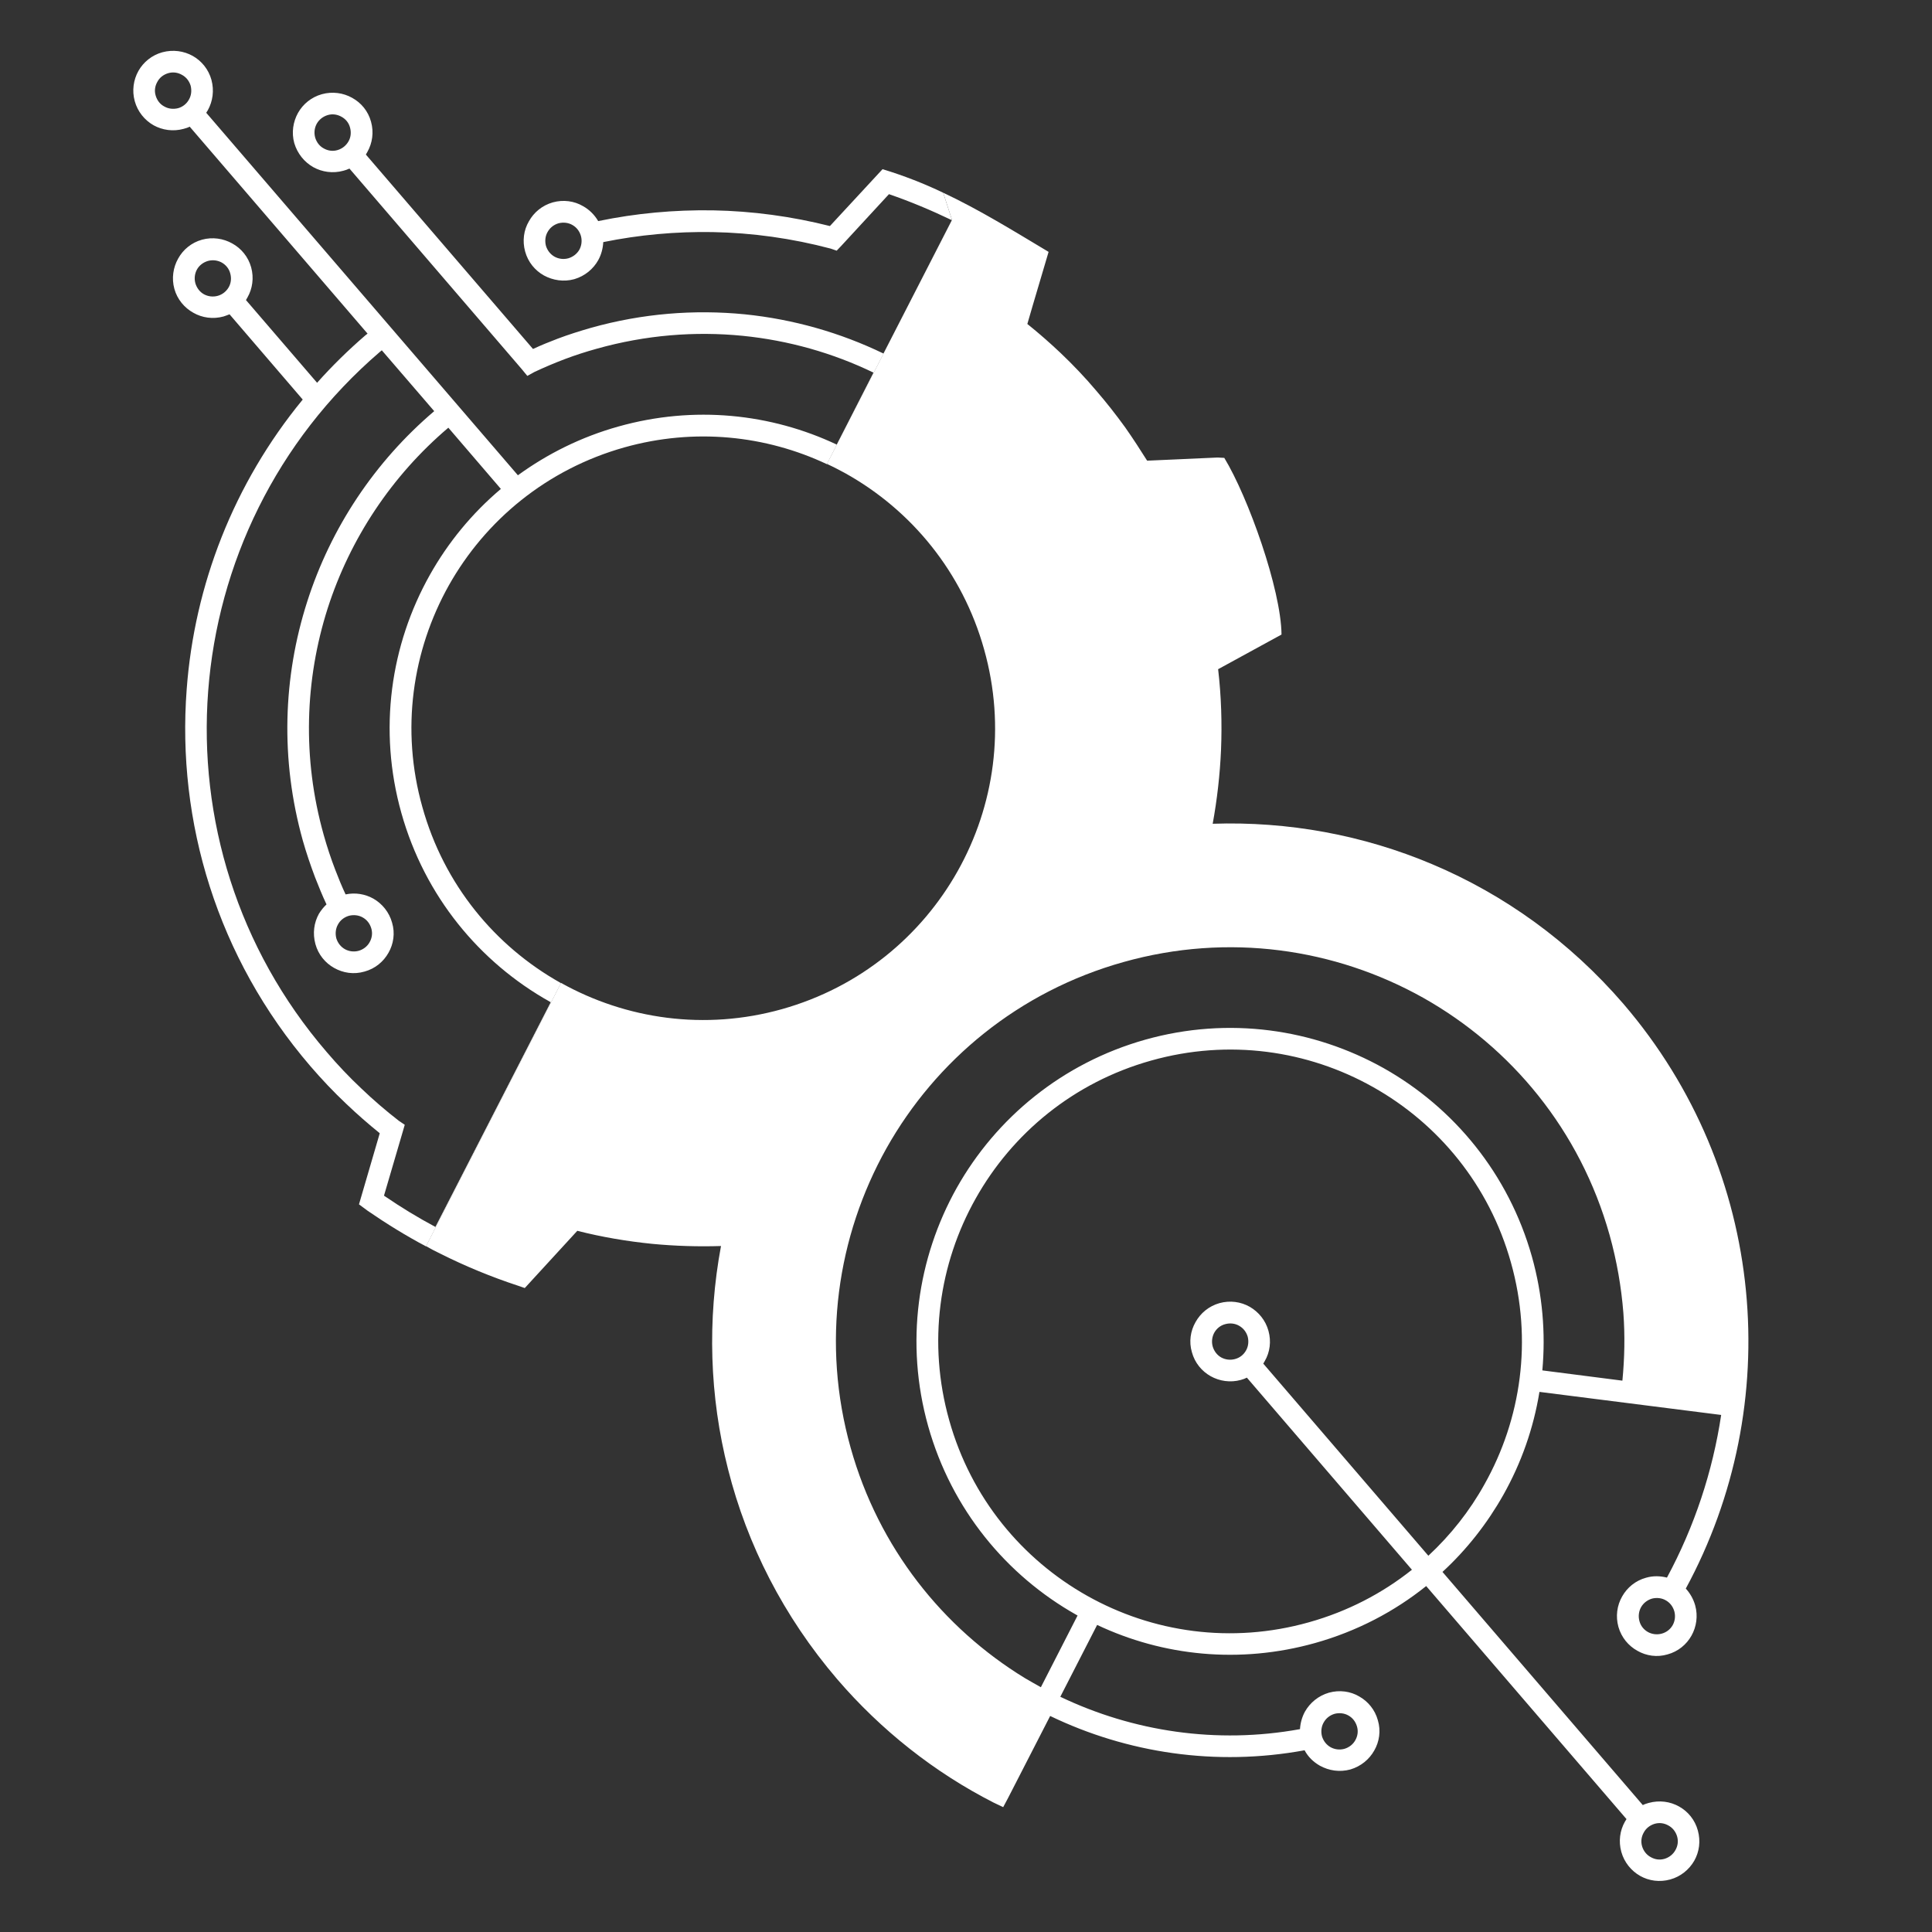
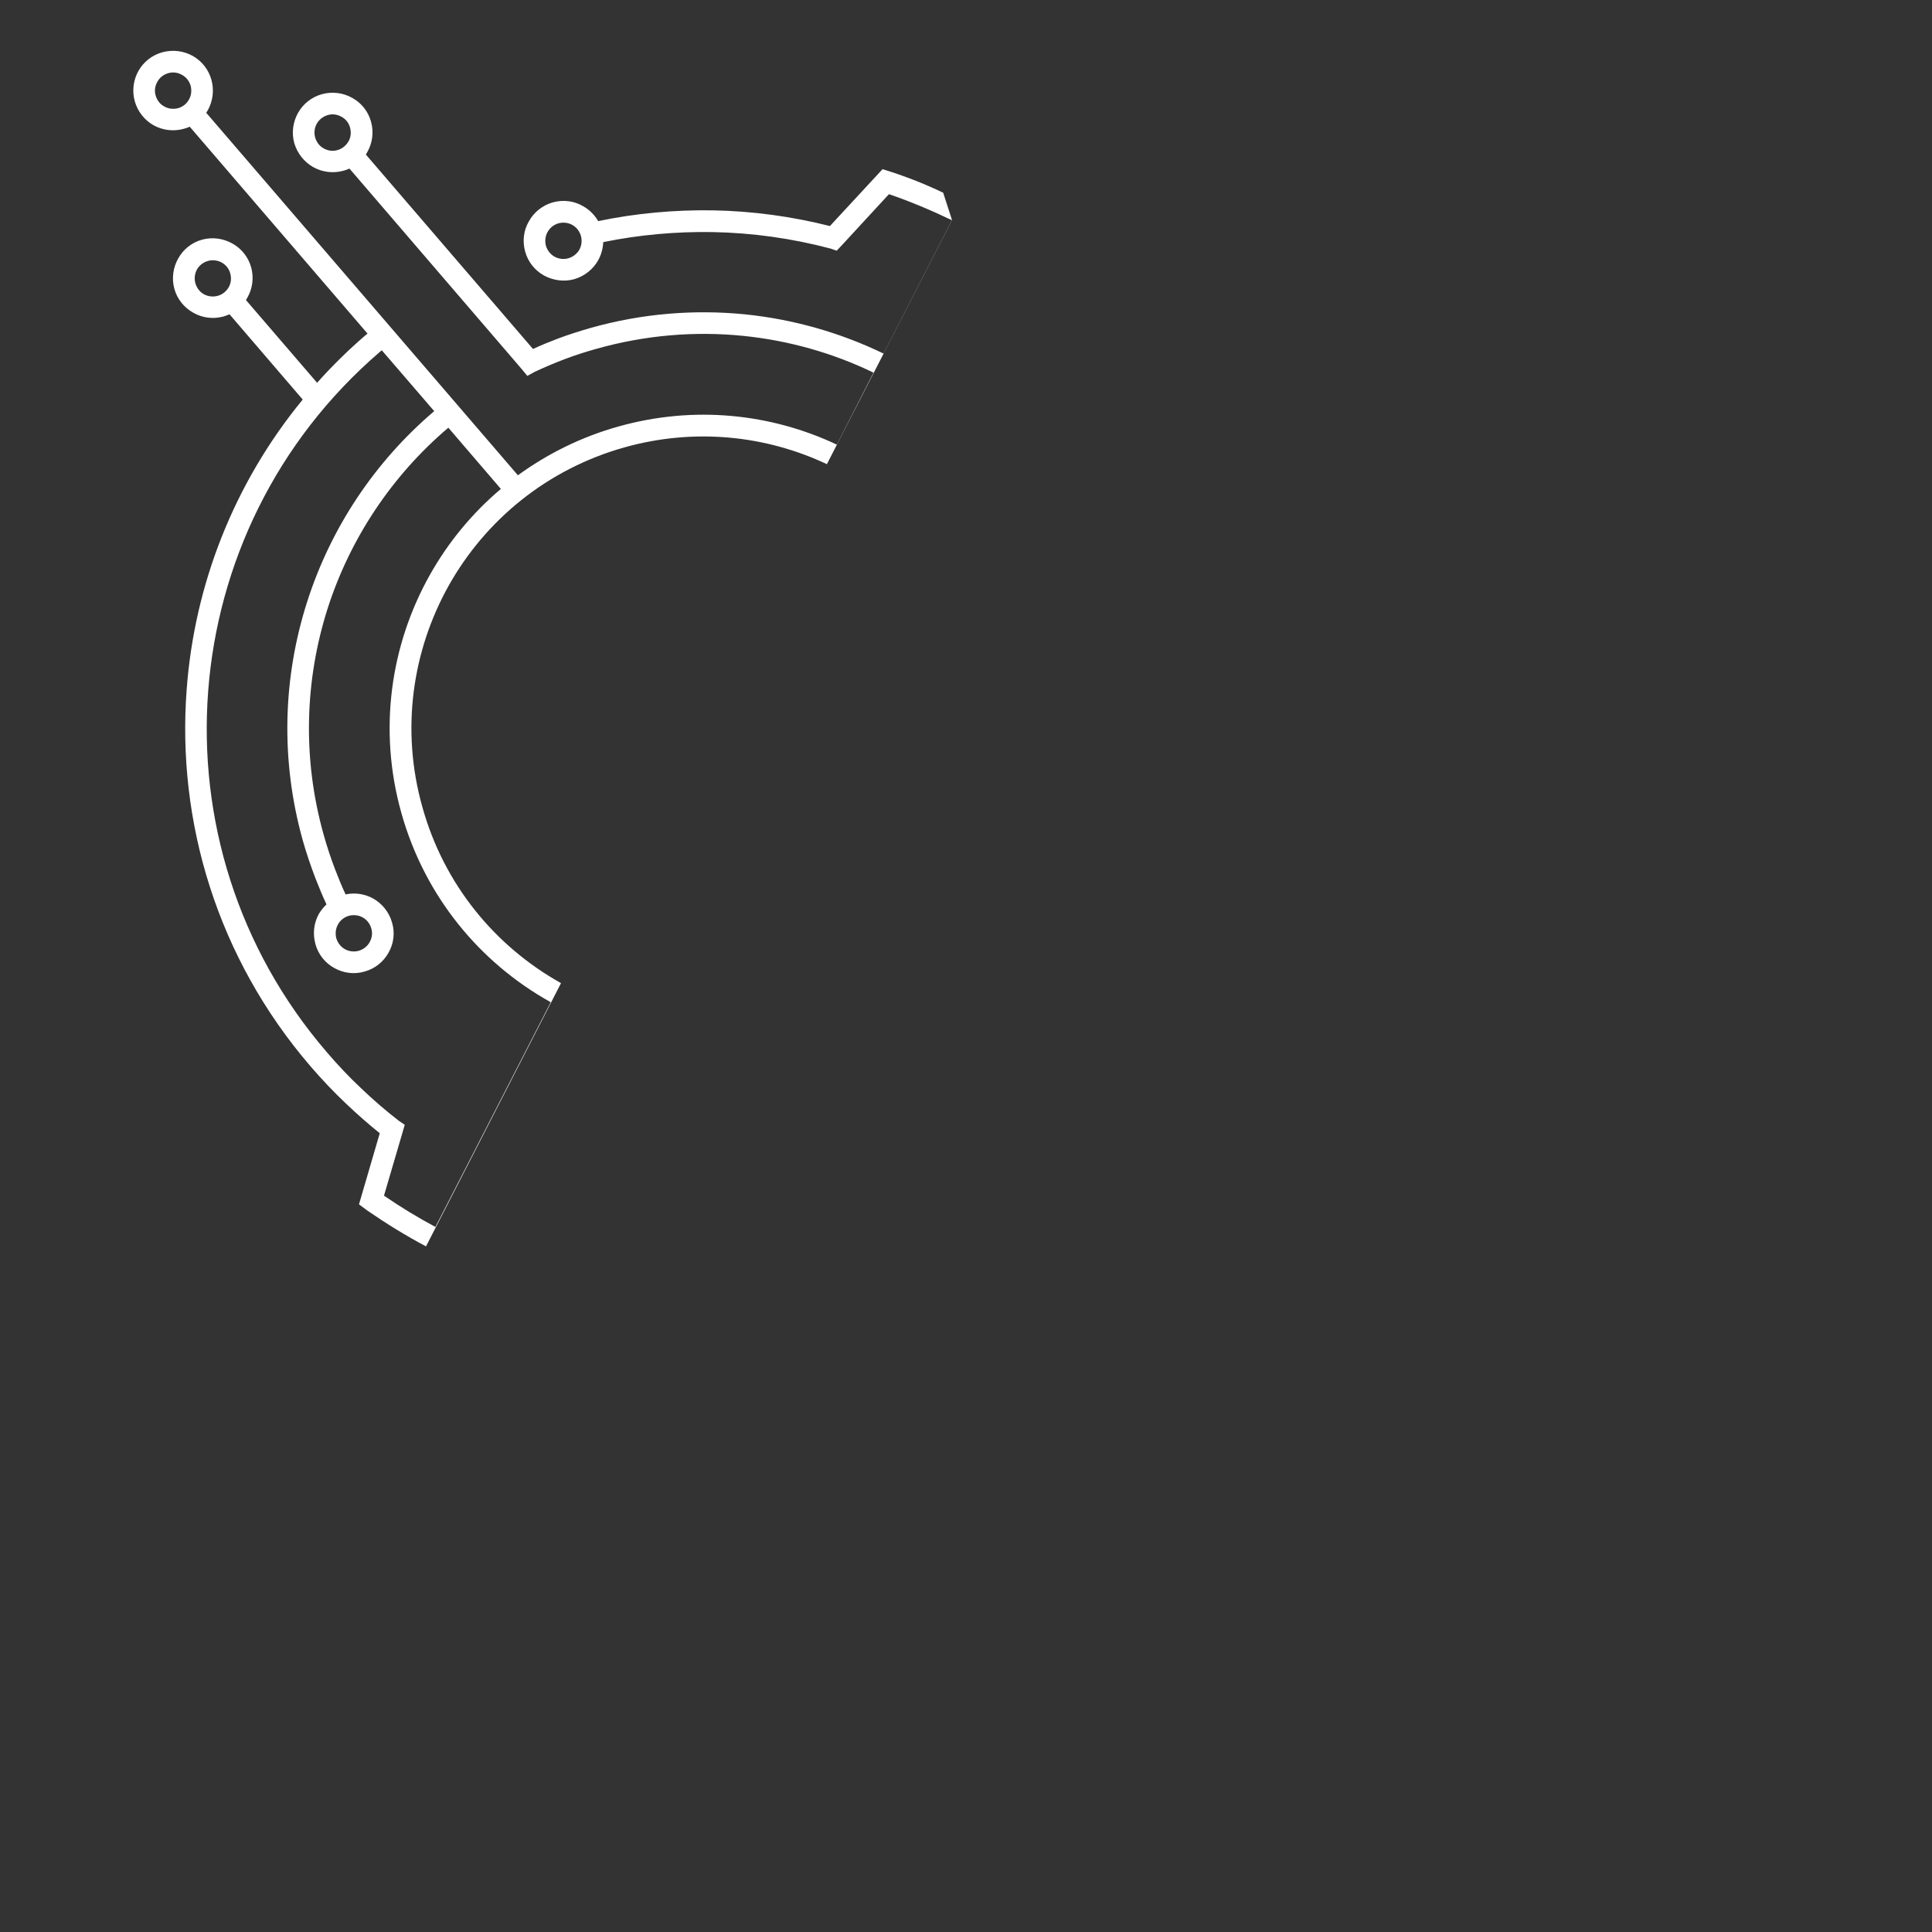
<svg xmlns="http://www.w3.org/2000/svg" version="1.0" id="Layer_1" x="0px" y="0px" viewBox="0 0 1600 1600" style="enable-background:new 0 0 1600 1600;" xml:space="preserve">
  <rect x="0" y="0" width="1600" height="1600" fill="#333333" stroke="none" />
  <style type="text/css">
	.st0{fill-rule:evenodd;clip-rule:evenodd;fill:#FFFFFF;}
</style>
  <g>
-     <path class="st0" d="M1403.9,1329.6c2.4,8.7,1,17.7-3.1,25c-4.1,7.3-11,13.1-19.8,15.5c-8.7,2.6-17.7,1.2-25-3   c-7.4-4.1-13.2-11-15.7-19.8c-2.4-8.7-1.2-17.7,3.1-25.2c4.1-7.3,11-13.1,19.8-15.5c5.9-1.7,11.8-1.5,17.3-0.1   c22.8-42.3,37.9-88,44.9-134.7l-150.5-19.1c-4.9,30.2-15.1,59-29.9,85.3c-13.3,23.6-30.3,45.3-50.4,63.8l165.9,193.1   c1.5-0.8,3.2-1.3,4.9-1.8c8.9-2.4,17.7-1.2,25.2,3c7.3,4.1,13.1,11,15.5,19.9c2.4,8.7,1.2,17.6-3,25c-4.2,7.3-11.2,13.1-19.9,15.5   c-8.7,2.4-17.6,1.2-25-3c-7.3-4.2-13.1-11.2-15.5-19.9c-2.4-8.7-1.2-17.6,3-25c0.4-0.6,0.9-1.4,1.3-2.1l-165.9-193   c-26.4,21.2-57.5,37.5-92.1,47.2c-62.5,17.5-126,10.7-180.4-15l-30.5,59.5c60.1,28.7,129.2,39.4,198.5,26.8   c0.3-5.1,1.7-10.1,4.1-14.5c4.2-7.4,11.2-13.2,19.9-15.7c8.7-2.4,17.7-1.2,25,3.1c7.3,4.1,13.1,11,15.5,19.8c2.6,8.7,1.2,17.7-3,25   c-4.1,7.3-11,13.1-19.8,15.7c-8.9,2.4-17.7,1-25.2-3.1c-5.3-3-9.8-7.3-12.7-12.8c-73.5,13.5-146.9,2.3-210.7-28.4l-34.8,67.8   l-4.1,7.7l-8-3.8c-24.3-12.4-47.6-27.3-69.6-44.7c-21.4-16.9-41.6-36.2-59.9-57.5c-44.5-52-74.6-111.5-90.3-173.6   c-15.5-60.7-17.3-124-5.9-185.1c-19.1,0.6-38.1,0-57-1.8c-20.8-2.1-41.6-5.6-62-10.8l-43.5,47.4l-5.5-1.9   c-22.2-7.3-43.8-16.2-64.5-26.6c-4-1.9-8-4-11.8-6.2l111.8-218c53.8,30,119.1,39.7,183.1,21.7c64.3-18.1,115.1-60.4,145.4-114.3   s40-119.3,21.9-183.6c-18-64.3-60.3-115.2-114.3-145.5c-5.1-2.8-10.4-5.6-15.9-8.1l103.6-202l-7.3-22.6c30,14.1,57.7,31.3,87.3,49   l-13,43.9l0,0l-4.6,15.8c9.5,7.6,18.7,15.7,27.6,24.1c10.4,9.9,20.3,20.3,29.5,31.2c8.3,9.6,16.3,19.8,23.9,30.3   c6.4,9.1,12.4,18.4,18.2,27.6l58.4-2.6l5.5,0.3c19.8,32.5,47,108.8,47.4,146.3l-52.5,28.7c2.6,22.3,3.3,44.7,2.4,66.9   c-0.9,20.4-3.2,40.8-6.9,61.1c62.1-2.1,124.4,9.2,182,33.6c59.2,25,113.4,63.7,158.1,115.5c59.7,69.6,93.2,152.6,101.5,237.4   c8.3,84.7-8.6,170.9-49.8,246.9C1399.6,1319.4,1402.4,1324.2,1403.9,1329.6L1403.9,1329.6z M1385.3,1345.8   c1.8-3.3,2.4-7.4,1.3-11.4c-1.2-4.1-3.7-7.2-7.1-9.1c-3.3-1.9-7.4-2.4-11.4-1.4c-4,1.2-7.2,3.8-9.1,7.2c-1.8,3.3-2.4,7.4-1.3,11.4   c1,4,3.7,7.2,7.1,9.1c3.3,1.8,7.4,2.4,11.4,1.3C1380.2,1351.8,1383.4,1349.2,1385.3,1345.8L1385.3,1345.8z M1122.4,1441.2   c1.9-3.3,2.6-7.4,1.4-11.4c-1.2-4.1-3.7-7.2-7.1-9.1c-3.3-1.9-7.4-2.4-11.4-1.4c-4.1,1.2-7.2,3.8-9.1,7.2   c-1.9,3.3-2.4,7.4-1.4,11.4c1.2,4,3.8,7.2,7.2,9.1c3.3,1.8,7.4,2.4,11.4,1.3C1117.4,1447.1,1120.6,1444.5,1122.4,1441.2   L1122.4,1441.2z M1050.5,1102.2c2.4,8.7,1.2,17.7-3.1,25c-0.4,0.8-0.8,1.4-1.2,2.1l136.7,159.1c18.6-17.3,34.3-37.2,46.5-59.2   c30.3-53.9,40-119.3,21.9-183.6c-18-64.3-60.3-115.1-114.3-145.4c-53.9-30.3-119.3-40-183.6-21.9c-64.3,18-115.1,60.3-145.4,114.3   c-30.3,53.9-40,119.3-21.9,183.6c18,64.3,60.4,115.1,114.3,145.4c53.9,30.3,119.3,40,183.6,21.9c32.1-9,60.8-24,85.3-43.5   l-136.7-159.1c-1.5,0.8-3.2,1.4-5,1.9c-8.7,2.4-17.7,1-25-3.1c-7.3-4.1-13.1-11-15.5-19.8c-2.6-8.7-1.2-17.7,3-25   c4.1-7.4,11-13.2,19.8-15.7c8.7-2.4,17.7-1.2,25.2,3.1C1042.3,1086.5,1048.1,1093.4,1050.5,1102.2L1050.5,1102.2z M1031.9,1118.4   c1.9-3.3,2.4-7.4,1.4-11.4c-1.2-4.1-3.8-7.2-7.2-9.1c-3.3-1.9-7.4-2.4-11.4-1.3c-4,1-7.2,3.7-9.1,7.1c-1.8,3.3-2.4,7.4-1.3,11.4   c1.2,4,3.7,7.2,7.1,9.1c3.3,1.8,7.4,2.4,11.4,1.3C1026.9,1124.4,1030,1121.8,1031.9,1118.4L1031.9,1118.4z M1387.5,1532.2   c1.9-3.3,2.6-7.3,1.4-11.4c-1.2-4-3.8-7.2-7.2-9c-3.3-1.9-7.3-2.6-11.4-1.4c-4,1.2-7.2,3.8-9,7.2c-1.9,3.3-2.6,7.3-1.4,11.4   c1.2,4,3.8,7.2,7.2,9c3.3,1.9,7.3,2.6,11.4,1.4C1382.5,1538.2,1385.7,1535.5,1387.5,1532.2L1387.5,1532.2z M1277.3,1134.9l66.3,8.5   c1.8-18.6,2.2-37.3,0.8-56.2c-1.7-21.3-5.4-42.9-11.4-64.4c-24.4-86.9-81.6-155.5-154.4-196.5c-72.9-40.8-161.3-54-248.1-29.6   C843.7,821,775,878.2,734.1,951c-40.8,72.9-54,161.3-29.6,248.1c23.2,82.8,76.4,149.1,144.2,190.6c4.4,2.6,8.9,5.1,13.3,7.6   l30.4-59.4l-0.9-0.5c-57.9-32.6-103.4-87.3-122.8-156.2c-19.4-69-8.9-139.4,23.6-197.4c32.6-57.9,87.3-103.4,156.2-122.8   c69-19.4,139.4-8.9,197.4,23.6c57.9,32.6,103.4,87.3,122.8,156.2C1277.5,1072.3,1280.1,1104.1,1277.3,1134.9L1277.3,1134.9z" />
    <path class="st0" d="M270.4,749c-3.5-7.4-6.5-14.9-9.5-22.5c-3.8-10.1-7.2-20.1-10.1-30.3c-18.9-67.5-16.3-135.8,3.6-197.9   c19.5-61.1,56-116,105.2-157.8l-43.4-50.4l-1.7,1.4c-86.1,74-134.1,175.9-142.1,280.8c-8,105,24.1,212.9,98.2,299   c9.2,10.8,18.7,20.8,28.5,30c10,9.6,20.5,18.6,31.2,26.9l4.9,3.3l-1.8,6.2L318,990.2c13.7,9.4,28,18.1,42.6,25.9L456.1,830   l-0.9-0.5c-57.9-32.5-103.4-87.1-122.8-156.2c-19.4-69-8.9-139.4,23.6-197.2c15.1-26.9,35-51.1,58.8-71.2l-43.5-50.7   c-46.8,39.7-81.4,91.8-100,149.8c-18.7,58.8-21.2,123.6-3.2,187.5c2.8,10,6,19.6,9.5,28.7c2.7,7.1,5.5,13.9,8.6,20.5   c8.1-1.7,16.2-0.3,23,3.5c7.3,4.2,13.1,11.2,15.5,19.9c2.6,8.7,1.2,17.7-3,25c-4.1,7.3-11,13.1-19.8,15.5c-8.9,2.6-17.7,1.2-25.2-3   c-7.3-4.1-13.1-11-15.5-19.8c-2.4-8.9-1.2-17.7,3-25.2C265.9,753.9,268,751.2,270.4,749L270.4,749z M352.8,1032.2l111.8-218   l-0.5-0.3c-54-30.3-96.4-81.2-114.3-145.5c-18.1-64.2-8.3-129.7,21.9-183.6c30.3-53.9,81.1-96.2,145.4-114.3   c58.1-16.3,117.2-9.9,167.7,13.9l103.6-202c-17.1-8.2-34.4-15.5-52.2-21.6l-39.3,42.6l-4,4.2l-4.9-1.7   c-32.1-8.5-64.9-13.1-97.9-13.7c-30.2-0.5-60.6,2.2-90.5,8.3c-0.3,5.4-1.7,10.5-4.2,15c-4.1,7.3-11,13.1-19.8,15.7   c-8.7,2.4-17.7,1-25.2-3.1c-7.3-4.1-13.1-11-15.5-19.8c-2.4-8.7-1.2-17.7,3.1-25c4.1-7.4,11-13.2,19.8-15.7   c8.7-2.4,17.7-1.2,25,3.1c5.1,2.8,9.5,7.1,12.6,12.4c31.3-6.5,63.1-9.4,95.1-8.9c32.6,0.6,65.1,5,96.8,13l39.8-43l3.8-4.1   c17.7,5.4,34.3,11.9,50.2,19.5l7.3,22.6l-56.7,110.6c-35.8-17.3-74.6-28.4-114.9-32.5c-41.7-4.1-84.7-0.8-127.4,11.2   c-9.4,2.7-18.6,5.6-27.6,9c-6.9,2.6-13.7,5.4-20.4,8.5L303,128c0.4-0.6,0.8-1.4,1.2-2.1c4.2-7.4,5.5-16.3,3.1-25   c-2.4-8.9-8.2-15.8-15.7-19.9c-7.3-4.1-16.3-5.4-25-3c-8.7,2.4-15.7,8.2-19.8,15.5c-4.1,7.4-5.5,16.3-3.1,25   c2.6,8.7,8.3,15.7,15.7,19.9c7.3,4.1,16.3,5.4,25,3c1.8-0.5,3.3-1,5-1.8l142.7,166.1l4.6,5.6l6-3.3c8.1-3.8,16.6-7.4,25.3-10.7   c8.5-3.2,17.2-6,26.2-8.5c40.6-11.4,81.4-14.6,120.8-10.7c38,3.8,74.7,14.2,108.4,30.5L693,368.2c-54.5-25.7-118.2-32.6-180.8-15   c-30.8,8.6-58.8,22.6-83.3,40.4L170.8,93.4c0.4-0.8,0.9-1.4,1.3-2.1c4.1-7.4,5.4-16.3,3-25.2c-2.4-8.7-8.2-15.7-15.5-19.8   c-7.4-4.1-16.3-5.4-25.2-3c-8.7,2.4-15.7,8.2-19.8,15.5c-4.1,7.4-5.4,16.3-3,25c2.4,8.7,8.2,15.7,15.5,19.9c7.4,4.1,16.3,5.4,25,3   c1.8-0.5,3.5-1,5-1.8l147.3,171.4l-1.8,1.4c-14.4,12.4-27.7,25.5-40,39.3l-58.9-68.5c0.4-0.6,0.8-1.3,1.2-2.1   c4.2-7.3,5.5-16.3,3.1-25c-2.4-8.7-8.2-15.7-15.7-19.8c-7.3-4.1-16.3-5.5-25-3.1s-15.7,8.2-19.8,15.7c-4.1,7.3-5.5,16.3-3.1,25   c2.4,8.7,8.3,15.7,15.7,19.8c7.3,4.2,16.3,5.5,25,3.1c1.7-0.5,3.3-1.2,5-1.8l60.6,70.6c-57.2,69.6-89.7,153.7-96.1,240   c-8.3,109.5,25.2,222.1,102.4,312c9.4,10.9,19.2,21.3,29.8,31.3c8.9,8.5,18.2,16.6,27.7,24.3l-17.2,58.9l7.3,5.4   C320.3,1013.6,336.4,1023.5,352.8,1032.2L352.8,1032.2z M189.4,237.9c1.9-3.3,2.4-7.4,1.3-11.4c-1-4-3.7-7.2-7.1-9.1   c-3.3-1.8-7.4-2.4-11.4-1.3c-4,1.2-7.2,3.7-9.1,7.1c-1.8,3.3-2.4,7.4-1.3,11.4c1.2,4,3.7,7.2,7.1,9.1c3.3,1.8,7.4,2.4,11.4,1.3   C184.3,243.9,187.5,241.2,189.4,237.9L189.4,237.9z M156.5,82.4c1.9-3.3,2.4-7.3,1.4-11.4c-1.2-4-3.8-7.2-7.2-9   c-3.3-1.9-7.3-2.6-11.4-1.4c-4,1.2-7.2,3.7-9,7.2c-1.9,3.3-2.6,7.3-1.4,11.3c1.2,4.1,3.7,7.3,7.2,9.1c3.3,1.9,7.3,2.4,11.4,1.4   C151.4,88.5,154.7,85.8,156.5,82.4L156.5,82.4z M288.6,117.1c1.9-3.3,2.4-7.3,1.3-11.4c-1-4-3.7-7.2-7.1-9   c-3.3-1.9-7.4-2.6-11.4-1.4c-4,1.2-7.2,3.8-9.1,7.2c-1.8,3.3-2.4,7.3-1.3,11.4c1.2,4,3.7,7.2,7.1,9c3.3,1.9,7.4,2.6,11.4,1.4   C283.6,123.1,286.7,120.4,288.6,117.1L288.6,117.1z M306.1,780.3c1.9-3.3,2.6-7.4,1.4-11.4c-1.2-4.1-3.7-7.2-7.1-9.1   c-3.3-1.9-7.4-2.4-11.4-1.4c-4.1,1.2-7.3,3.8-9.1,7.2c-1.9,3.3-2.4,7.4-1.4,11.4c1.2,4,3.8,7.2,7.2,9.1c3.3,1.8,7.3,2.4,11.4,1.3   C301.1,786.2,304.3,783.6,306.1,780.3L306.1,780.3z M479.8,206.8c1.8-3.3,2.4-7.4,1.3-11.4c-1.2-4.1-3.7-7.2-7.1-9.1   c-3.3-1.9-7.4-2.4-11.4-1.4c-4.1,1.2-7.2,3.8-9.1,7.2c-1.9,3.3-2.4,7.4-1.4,11.4c1.2,4,3.8,7.2,7.2,9.1c3.3,1.8,7.4,2.4,11.4,1.3   C474.7,212.7,477.9,210.1,479.8,206.8L479.8,206.8z" />
  </g>
</svg>